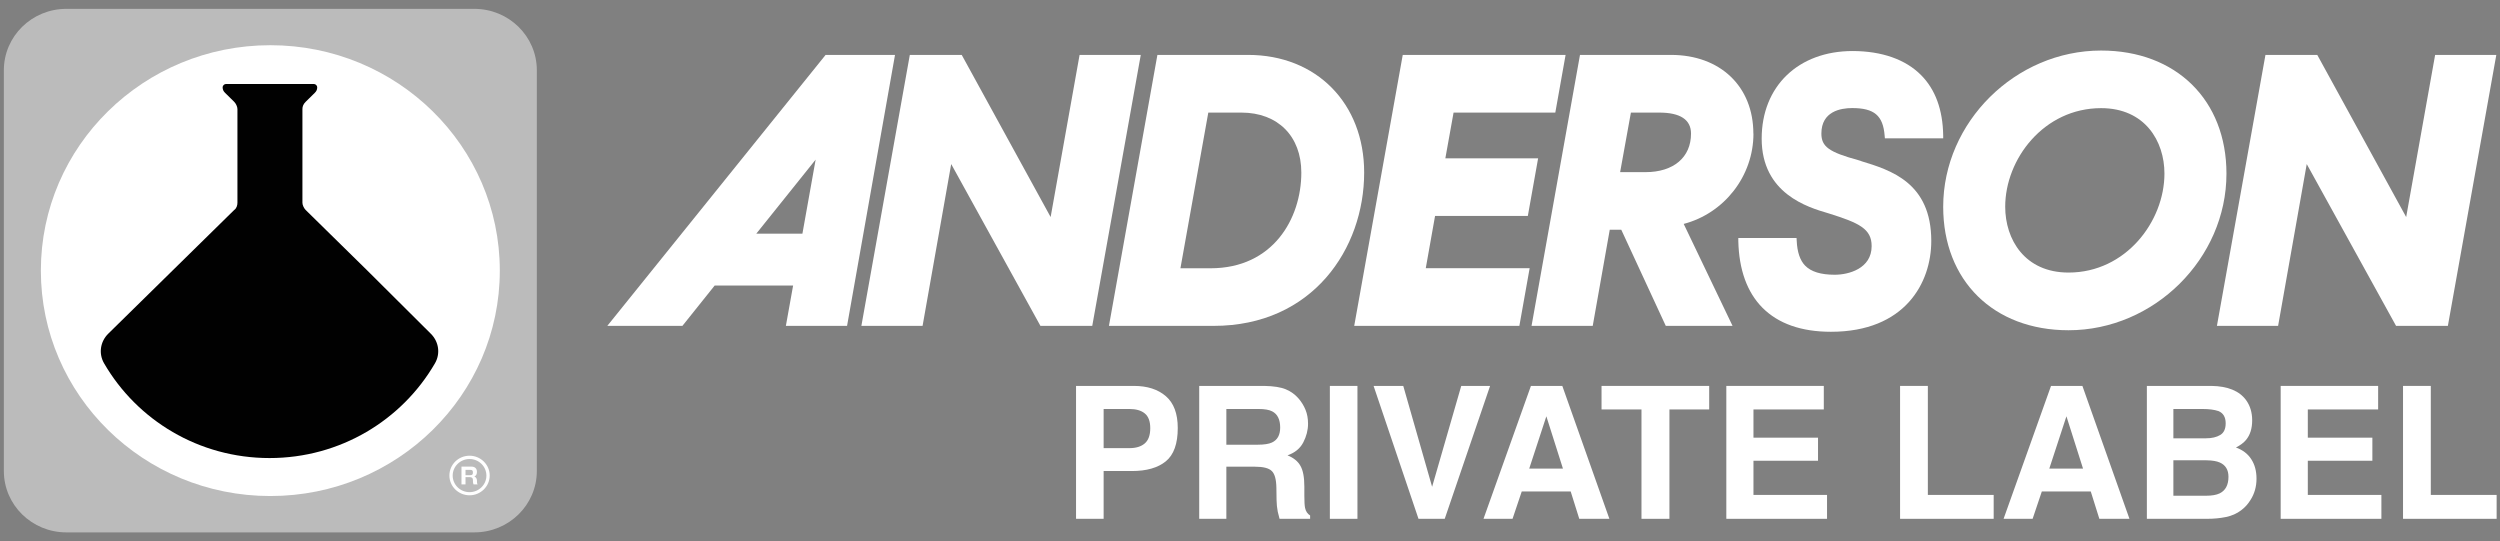
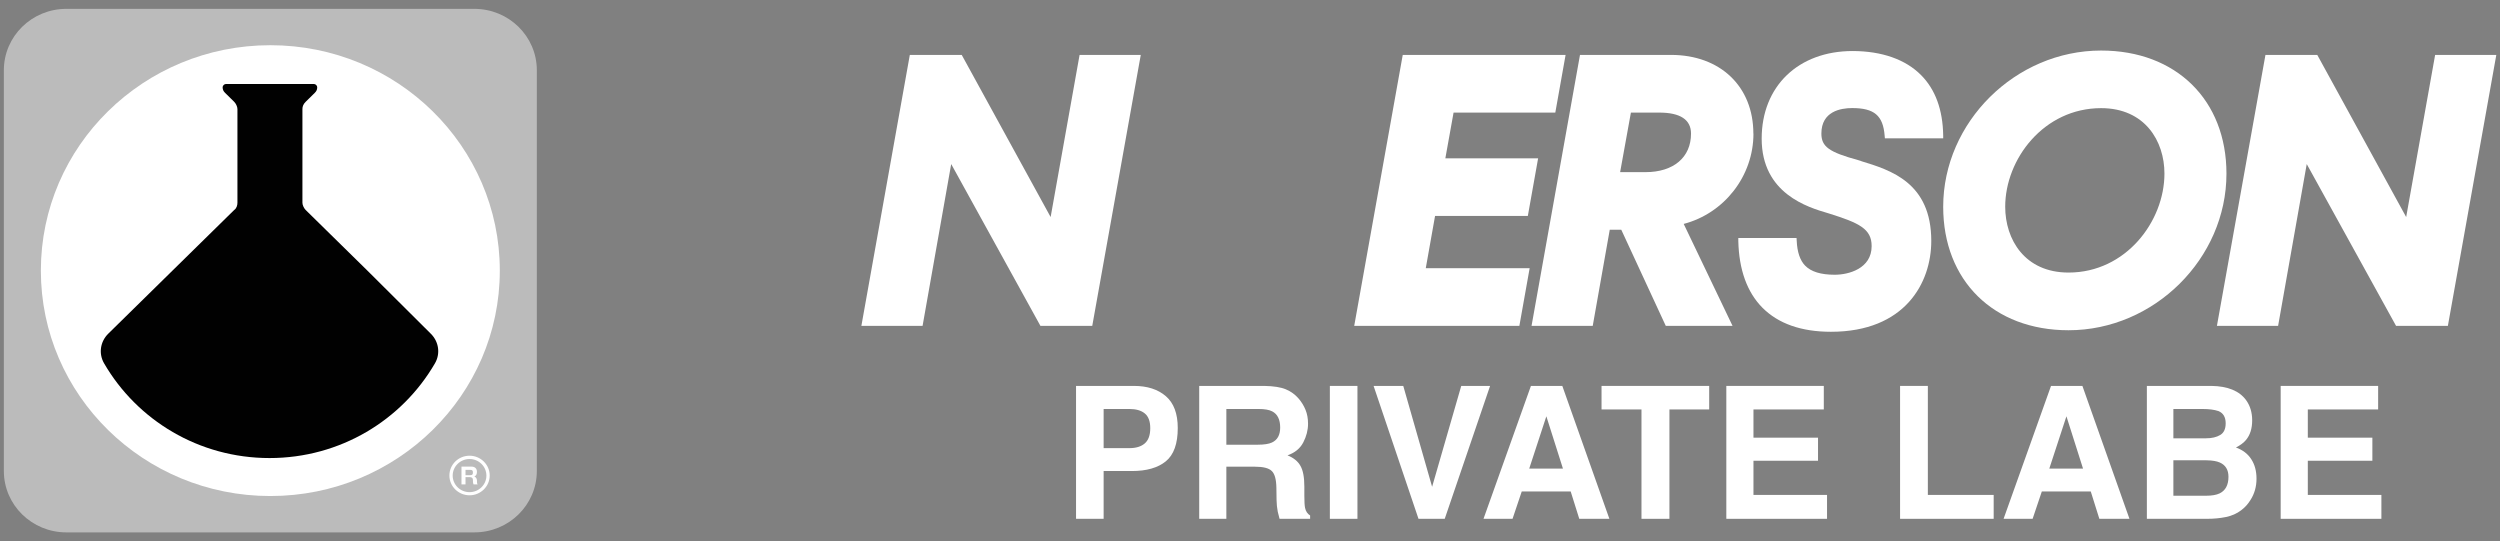
<svg xmlns="http://www.w3.org/2000/svg" width="194" height="42" viewBox="0 0 194 42" fill="none">
  <rect x="0" y="0" width="194" height="42" fill="#808080" stroke="none" />
  <g opacity="1">
    <path d="M36.807 41.313H5.15C2.469 41.313 0.299 39.181 0.299 36.548V5.452C0.299 2.819 2.469 0.687 5.15 0.687H36.807C39.488 0.687 41.658 2.819 41.658 5.452V36.548C41.658 39.181 39.488 41.313 36.807 41.313Z" fill="#BBBBBB" />
    <path d="M20.978 38.492C30.813 38.492 38.785 30.66 38.785 21C38.785 11.34 30.813 3.508 20.978 3.508C11.144 3.508 3.171 11.34 3.171 21C3.171 30.66 11.144 38.492 20.978 38.492Z" fill="white" />
    <path d="M28.51 21L23.723 16.298C23.595 16.172 23.468 15.922 23.468 15.734V8.461C23.468 8.273 23.531 8.085 23.723 7.897L24.425 7.207C24.553 7.082 24.616 6.956 24.616 6.768C24.616 6.643 24.489 6.518 24.361 6.518H17.532C17.404 6.518 17.276 6.643 17.276 6.768C17.276 6.956 17.34 7.082 17.468 7.207L18.17 7.897C18.298 8.022 18.425 8.273 18.425 8.461V15.734C18.425 15.922 18.361 16.172 18.17 16.298L8.405 25.89C7.767 26.517 7.639 27.458 8.086 28.21C10.639 32.599 15.426 35.545 20.915 35.545C26.404 35.545 31.19 32.599 33.743 28.21C34.19 27.458 34.062 26.517 33.424 25.89L28.51 21Z" fill="#010101" />
    <path d="M36.437 35.62C37.158 35.62 37.745 36.197 37.745 36.906C37.745 37.614 37.158 38.191 36.437 38.191C35.716 38.191 35.128 37.614 35.128 36.906C35.128 36.197 35.716 35.62 36.437 35.62ZM36.437 35.363C35.569 35.363 34.873 36.053 34.873 36.899C34.873 37.746 35.575 38.435 36.437 38.435C37.298 38.435 38.001 37.746 38.001 36.899C38.001 36.053 37.298 35.363 36.437 35.363Z" fill="white" />
    <path d="M35.811 36.21H36.596C36.858 36.21 37.011 36.366 37.011 36.617C37.011 36.774 36.96 36.924 36.8 36.975C36.96 37.025 37.011 37.181 37.011 37.282C37.011 37.382 37.011 37.539 37.062 37.589H36.749C36.698 37.489 36.698 37.382 36.698 37.232C36.698 37.081 36.596 37.025 36.437 37.025H36.124V37.589H35.811V36.203V36.21ZM36.124 36.874H36.488C36.647 36.874 36.698 36.824 36.698 36.667C36.698 36.511 36.647 36.461 36.488 36.461H36.124V36.874Z" fill="white" />
    <path d="M83.776 4.261L81.529 16.843L74.63 4.261H70.602L66.843 25.288H71.592L73.813 12.731L80.738 25.288H84.759L88.524 4.261H83.776Z" fill="white" />
-     <path d="M89.814 4.261L86.054 25.288H94.179C101.851 25.288 105.859 19.301 105.859 13.389C105.859 8.016 102.157 4.261 96.853 4.261H89.814ZM96.33 8.737C99.158 8.737 100.983 10.568 100.983 13.395C100.983 16.969 98.781 20.818 93.943 20.818H91.601L93.764 8.737H96.337H96.33Z" fill="white" />
    <path d="M111.361 16.756H118.56L119.358 12.286H112.159L112.797 8.737H120.692L121.49 4.261H108.853L105.087 25.288H117.903L118.701 20.812H110.64L111.361 16.756Z" fill="white" />
    <path d="M136.061 10.367C136.061 6.712 133.495 4.261 129.672 4.261H122.607L118.848 25.288H123.596L124.917 17.828H125.811L129.264 25.288H134.446L130.655 17.376C133.789 16.555 136.068 13.677 136.068 10.367H136.061ZM126.558 8.737H128.753C130.394 8.737 131.223 9.289 131.223 10.367C131.223 12.21 129.87 13.358 127.694 13.358H125.722L126.558 8.737Z" fill="white" />
    <path d="M163.046 3.922C156.402 3.922 150.792 9.477 150.792 16.047C150.792 21.777 154.698 25.627 160.519 25.627C167.163 25.627 172.773 20.06 172.773 13.477C172.773 7.765 168.867 3.922 163.046 3.922ZM160.519 21.151C157.123 21.151 155.604 18.586 155.604 16.041C155.604 12.348 158.598 8.392 163.046 8.392C166.442 8.392 167.961 10.944 167.961 13.47C167.961 17.176 164.967 21.151 160.519 21.151Z" fill="white" />
    <path d="M188.966 4.261L186.719 16.843L179.82 4.261H175.799L172.033 25.288H176.781L179.003 12.731L185.934 25.288H189.955L193.714 4.261H188.966Z" fill="white" />
    <path d="M144.435 12.499L144.186 12.423C141.92 11.803 141.339 11.376 141.339 10.361C141.339 8.643 142.833 8.386 143.727 8.386C145.443 8.386 146.126 8.969 146.248 10.524L146.267 10.737H150.792V10.505C150.76 8.518 150.186 6.944 149.075 5.828C147.869 4.612 146.037 3.966 143.771 3.96C139.546 3.96 136.706 6.693 136.706 10.762C136.706 15.031 140.312 16.091 141.85 16.542L141.971 16.58C144.244 17.295 145.246 17.752 145.239 19.1C145.239 20.85 143.446 21.32 142.38 21.32C141.295 21.32 140.542 21.088 140.076 20.611C139.686 20.21 139.463 19.564 139.425 18.687L139.412 18.467H134.893V18.699C134.944 20.937 135.576 22.674 136.757 23.871C137.989 25.113 139.776 25.746 142.08 25.746C147.824 25.746 149.867 21.953 149.867 18.699C149.867 14.173 146.726 13.207 144.429 12.505L144.435 12.499Z" fill="white" />
-     <path d="M64.067 4.261L47.127 25.288H52.955L55.457 22.16H61.545L60.984 25.288H65.732L69.453 4.261H64.06H64.067ZM58.686 18.135L63.294 12.386L62.267 18.135H58.686Z" fill="white" />
    <path d="M87.832 36.552H85.642V40.26H83.501V29.947H87.993C89.029 29.947 89.854 30.212 90.47 30.744C91.086 31.276 91.394 32.099 91.394 33.214C91.394 34.432 91.086 35.292 90.47 35.796C89.854 36.3 88.975 36.552 87.832 36.552ZM88.84 34.404C89.12 34.156 89.26 33.765 89.26 33.228C89.26 32.692 89.117 32.309 88.833 32.081C88.553 31.852 88.159 31.738 87.65 31.738H85.642V34.775H87.65C88.159 34.775 88.555 34.651 88.84 34.404Z" fill="white" />
    <path d="M97.39 36.216H95.165V40.26H93.059V29.947H98.118C98.841 29.961 99.396 30.049 99.783 30.212C100.175 30.376 100.506 30.616 100.776 30.933C101 31.194 101.178 31.484 101.308 31.801C101.439 32.118 101.504 32.48 101.504 32.885C101.504 33.375 101.38 33.858 101.133 34.334C100.886 34.805 100.478 35.138 99.909 35.334C100.385 35.526 100.72 35.798 100.916 36.153C101.117 36.503 101.217 37.039 101.217 37.762V38.455C101.217 38.926 101.236 39.245 101.273 39.413C101.329 39.679 101.46 39.875 101.665 40.001V40.26H99.293C99.228 40.032 99.181 39.847 99.153 39.707C99.097 39.418 99.067 39.122 99.062 38.819L99.048 37.86C99.039 37.202 98.918 36.764 98.684 36.545C98.456 36.325 98.024 36.216 97.39 36.216ZM98.698 34.341C99.127 34.145 99.342 33.758 99.342 33.179C99.342 32.554 99.135 32.134 98.719 31.92C98.486 31.798 98.136 31.738 97.67 31.738H95.165V34.509H97.607C98.092 34.509 98.456 34.453 98.698 34.341Z" fill="white" />
    <path d="M103.197 29.947H105.338V40.26H103.197V29.947Z" fill="white" />
    <path d="M106.591 29.947H108.893L111.132 37.776L113.392 29.947H115.631L112.111 40.26H110.075L106.591 29.947Z" fill="white" />
    <path d="M121.886 38.14H118.087L117.373 40.26H115.12L118.8 29.947H121.235L124.888 40.26H122.551L121.886 38.14ZM121.284 36.363L119.997 32.305L118.668 36.363H121.284Z" fill="white" />
    <path d="M132.633 29.947V31.773H129.548V40.26H127.379V31.773H124.279V29.947H132.633Z" fill="white" />
    <path d="M141.079 35.754H136.069V38.406H141.778V40.26H133.963V29.947H141.527V31.773H136.069V33.963H141.079V35.754Z" fill="white" />
    <path d="M147.446 29.947H149.601V38.406H154.709V40.26H147.446V29.947Z" fill="white" />
    <path d="M162.244 38.14H158.445L157.731 40.26H155.478L159.159 29.947H161.594L165.246 40.26H162.909L162.244 38.14ZM161.643 36.363L160.355 32.305L159.026 36.363H161.643Z" fill="white" />
    <path d="M171.27 40.26H166.597V29.947H171.606C172.87 29.965 173.766 30.331 174.293 31.045C174.61 31.484 174.769 32.008 174.769 32.619C174.769 33.249 174.61 33.755 174.293 34.138C174.116 34.352 173.855 34.548 173.51 34.725C174.037 34.917 174.433 35.22 174.699 35.635C174.97 36.05 175.105 36.554 175.105 37.146C175.105 37.758 174.951 38.306 174.643 38.791C174.447 39.113 174.202 39.383 173.908 39.602C173.577 39.854 173.185 40.027 172.733 40.12C172.285 40.213 171.798 40.26 171.27 40.26ZM171.222 35.719H168.654V38.469H171.187C171.639 38.469 171.991 38.408 172.243 38.287C172.7 38.063 172.929 37.634 172.929 36.999C172.929 36.463 172.707 36.095 172.264 35.894C172.017 35.782 171.669 35.724 171.222 35.719ZM172.292 33.753C172.572 33.585 172.712 33.284 172.712 32.85C172.712 32.37 172.525 32.053 172.152 31.899C171.83 31.791 171.42 31.738 170.921 31.738H168.654V34.012H171.187C171.639 34.012 172.007 33.925 172.292 33.753Z" fill="white" />
    <path d="M184.096 35.754H179.086V38.406H184.796V40.26H176.98V29.947H184.544V31.773H179.086V33.963H184.096V35.754Z" fill="white" />
-     <path d="M186.475 29.947H188.63V38.406H193.738V40.26H186.475V29.947Z" fill="white" />
  </g>
</svg>